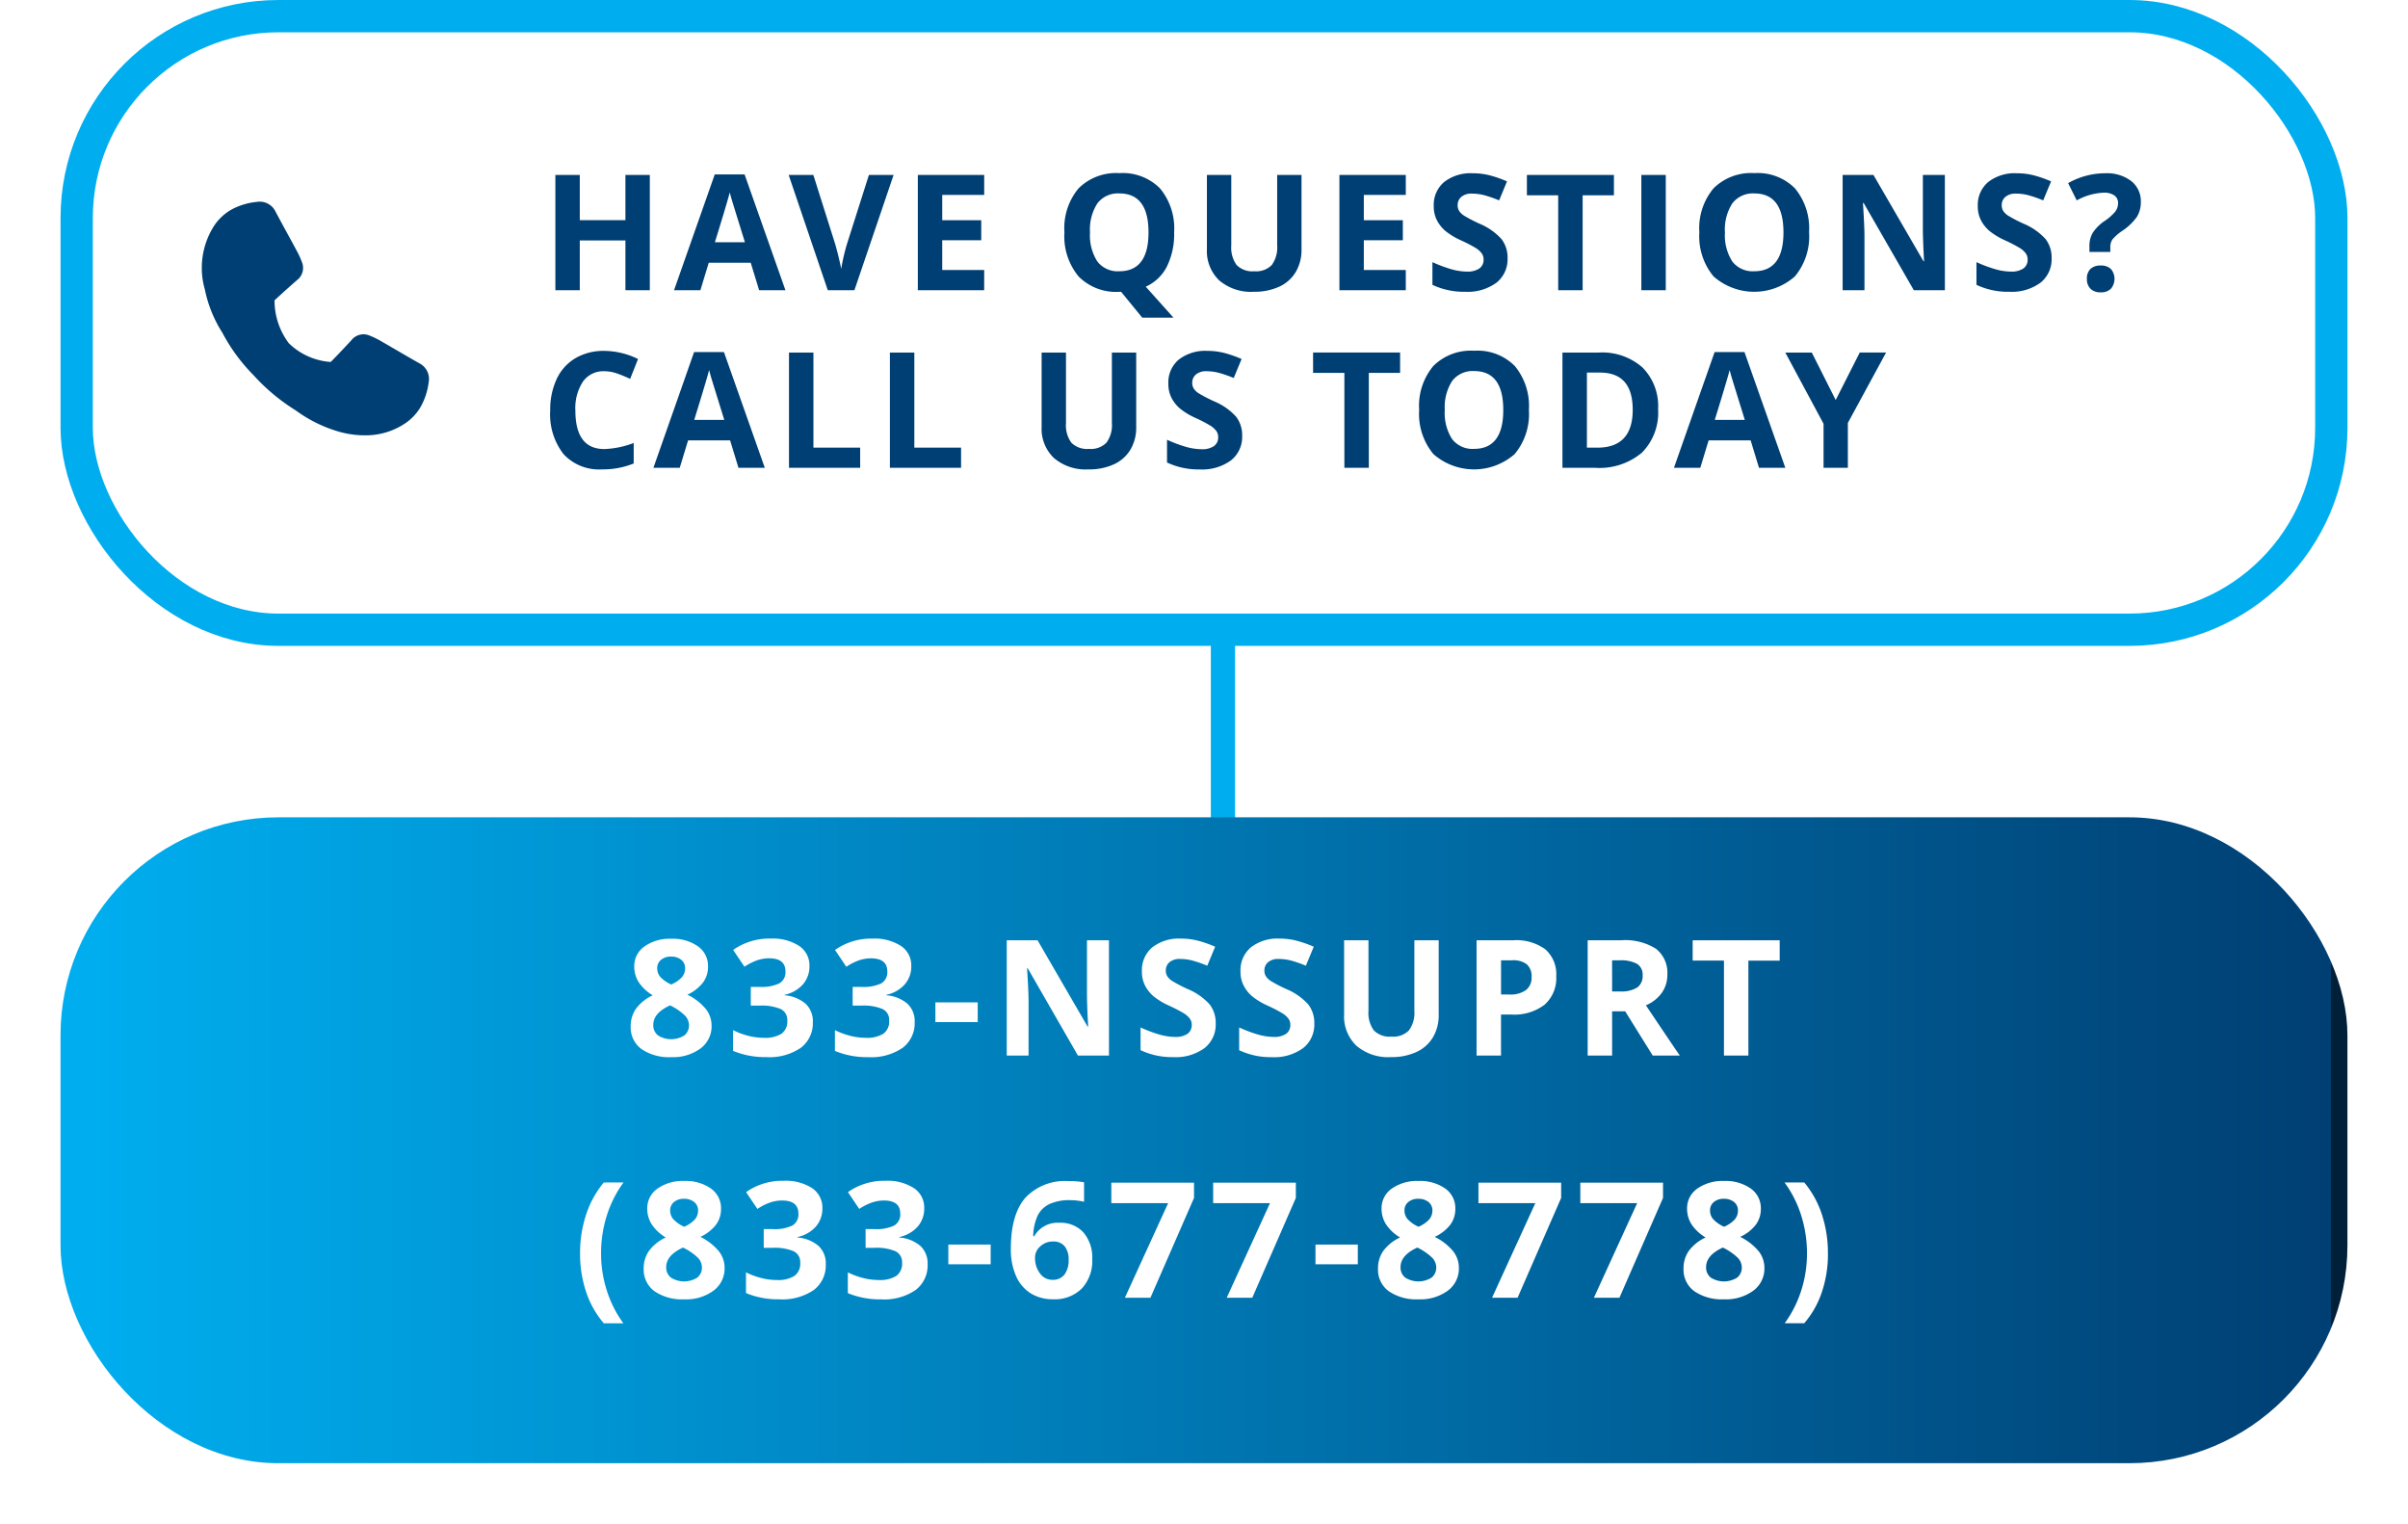
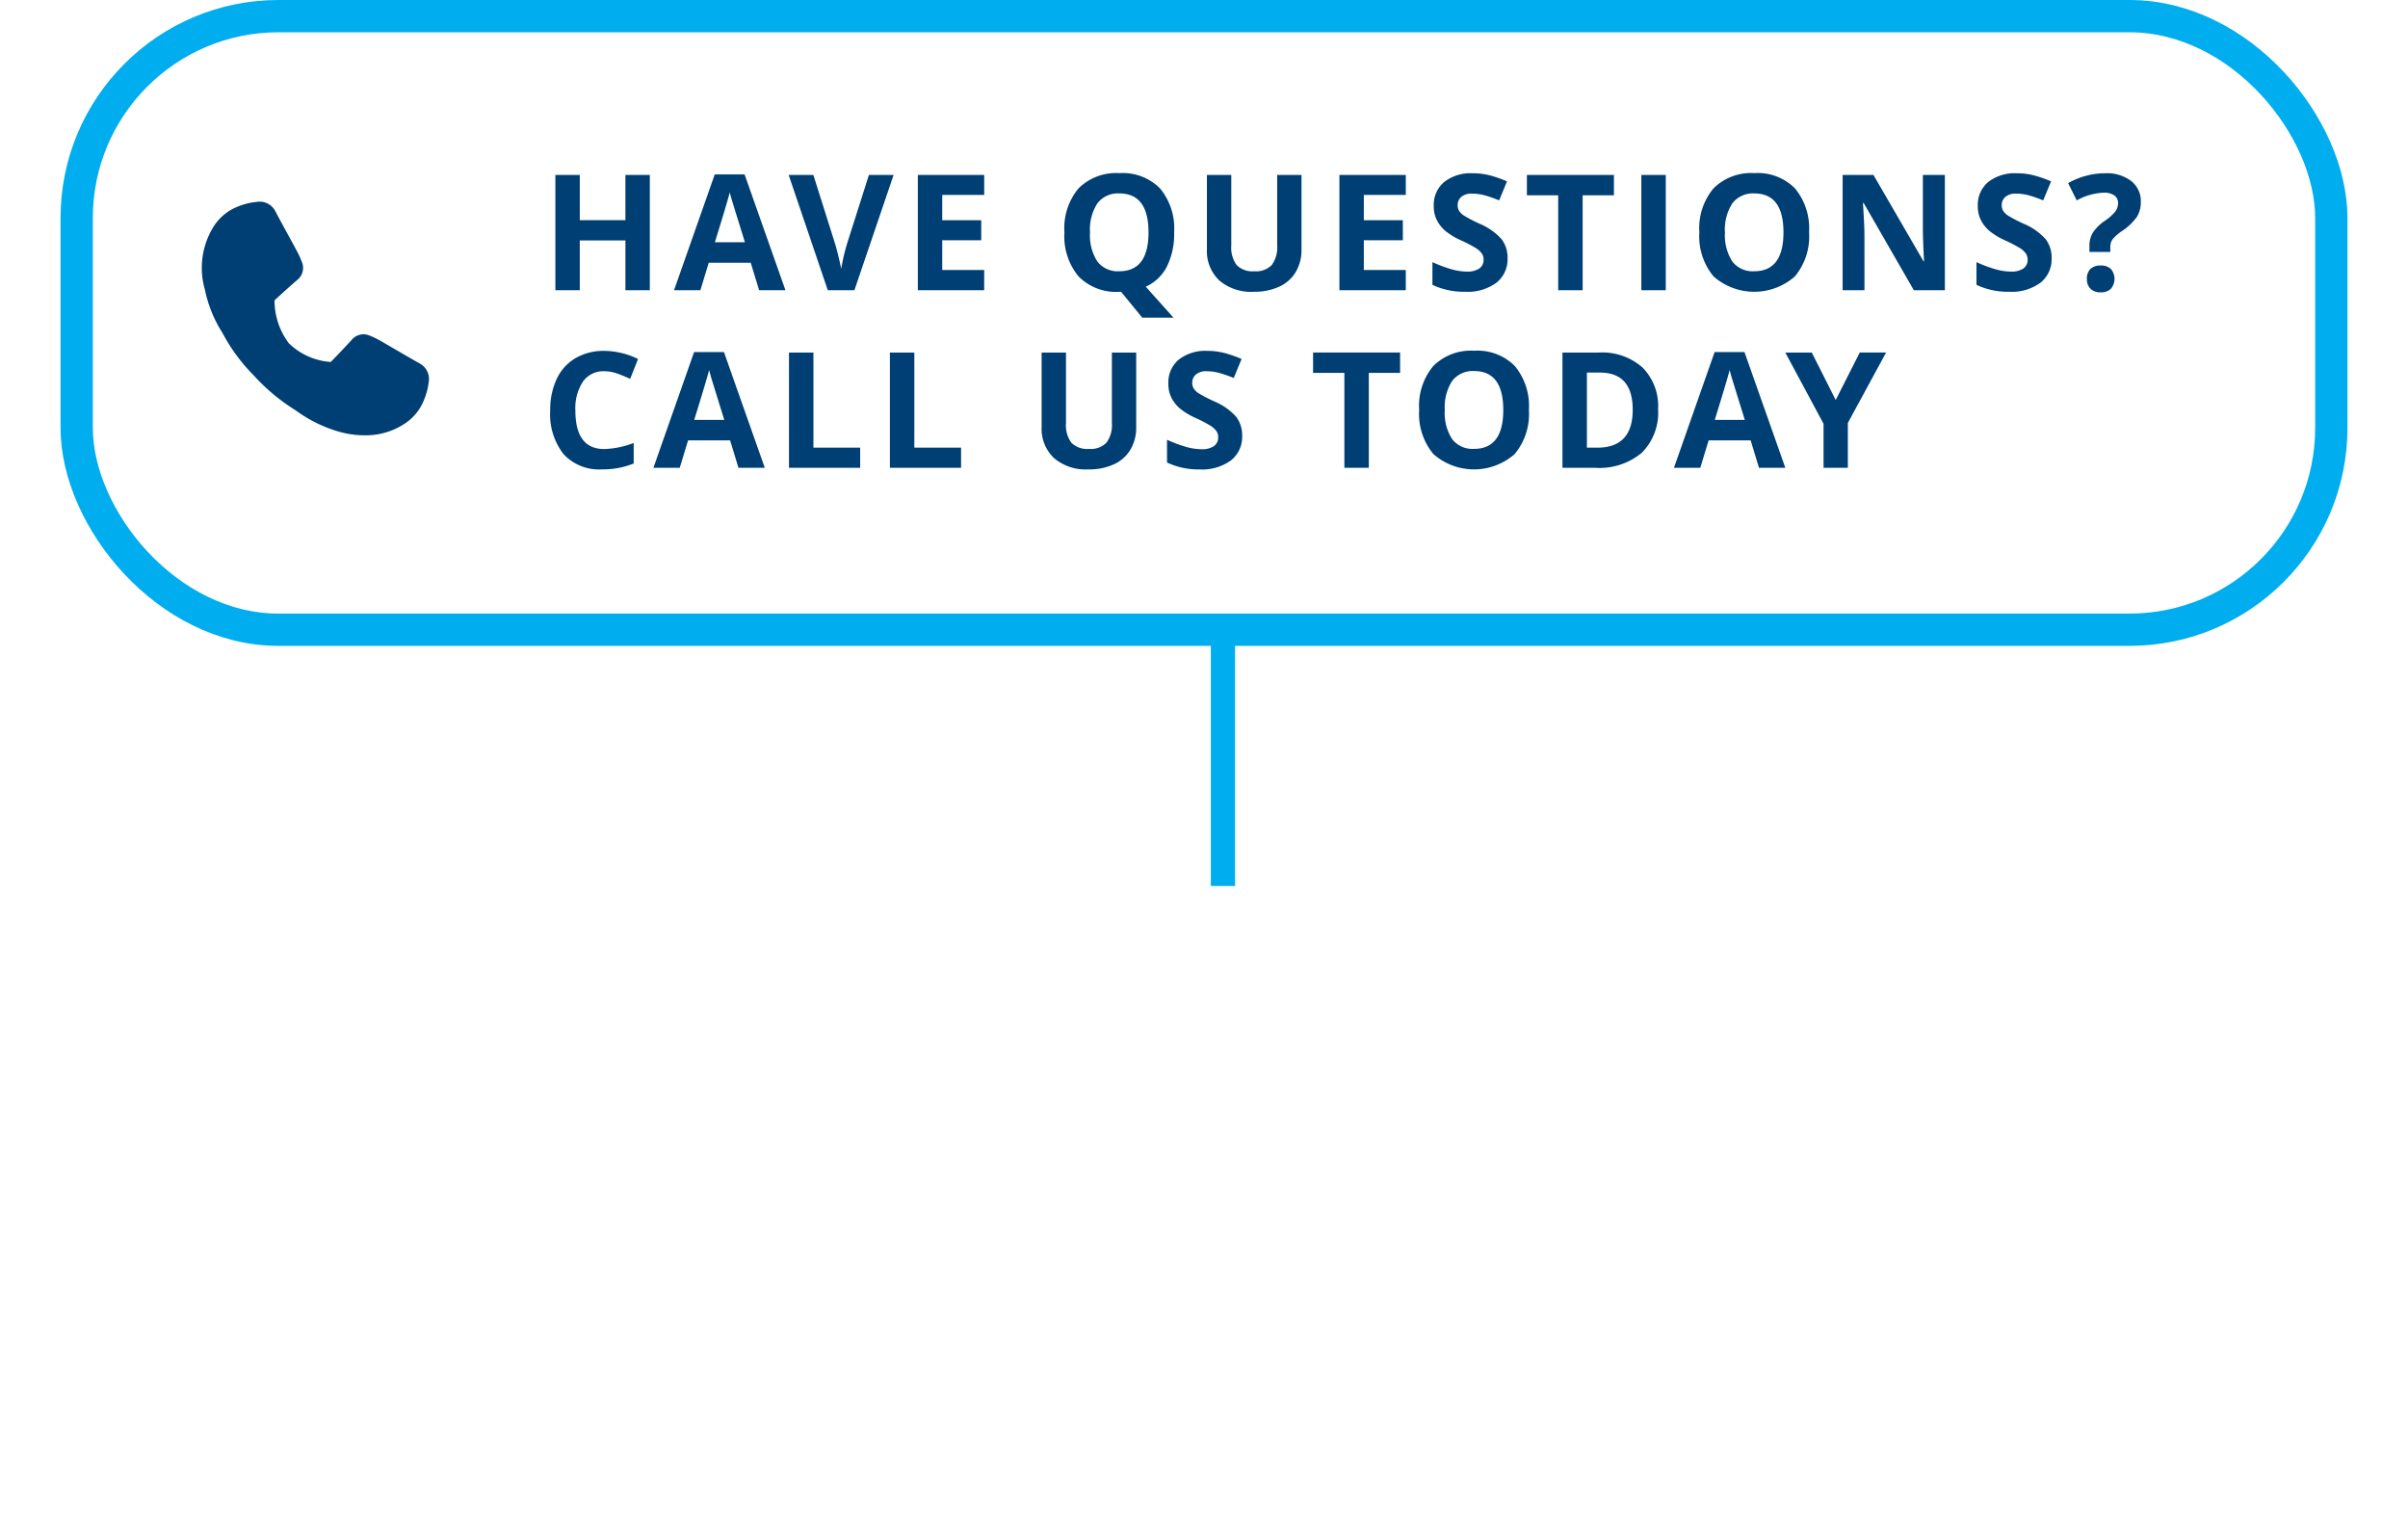
<svg xmlns="http://www.w3.org/2000/svg" width="298.303" height="188.741" viewBox="0 0 298.303 188.741">
  <defs>
    <linearGradient id="linear-gradient" x1="1" y1="0.5" x2="0" y2="0.5" gradientUnits="objectBoundingBox">
      <stop offset="0" stop-color="#00aeef" />
      <stop offset="1" stop-color="#003f73" />
      <stop offset="1" stop-color="#00203a" />
    </linearGradient>
    <filter id="Rectangle_563" x="0" y="93.741" width="298.303" height="95" filterUnits="userSpaceOnUse">
      <feOffset dy="3" input="SourceAlpha" />
      <feGaussianBlur stdDeviation="2.5" result="blur" />
      <feFlood flood-opacity="0.161" />
      <feComposite operator="in" in2="blur" />
      <feComposite in="SourceGraphic" />
    </filter>
  </defs>
  <g id="Group_1412" data-name="Group 1412" transform="translate(-214.5 -1854.404)">
    <g id="Group_25" data-name="Group 25" transform="translate(-17 343.645)">
      <g id="Rectangle_564" data-name="Rectangle 564" transform="translate(522.303 1590.759) rotate(180)" fill="none" stroke="#00aeef" stroke-width="4">
        <rect width="283.303" height="80" rx="27" stroke="none" />
        <rect x="2" y="2" width="279.303" height="76" rx="25" fill="none" />
      </g>
      <path id="Introducing_VILTEPSO" data-name="Introducing VILTEPSO" d="M13.5,21H10.479V14.838H4.824V21H1.8V6.723H4.824v5.6h5.654v-5.6H13.5ZM27.04,21,26,17.6H20.8L19.764,21H16.5L21.542,6.664h3.7L30.3,21Zm-1.758-5.937q-1.436-4.619-1.616-5.225t-.259-.957q-.322,1.25-1.846,6.182Zm15.36-8.34H43.7L38.845,21h-3.3L30.7,6.723h3.057l2.686,8.5q.225.752.464,1.753t.3,1.392a25.013,25.013,0,0,1,.732-3.145ZM54.918,21H46.7V6.723h8.223V9.2h-5.2v3.135h4.834v2.48H49.723V18.5h5.2Zm23.533-7.158a9.021,9.021,0,0,1-.894,4.224,5.45,5.45,0,0,1-2.622,2.5L78.373,24.4H74.5l-2.617-3.2h-.225a6.517,6.517,0,0,1-5.039-1.9,7.778,7.778,0,0,1-1.758-5.469A7.672,7.672,0,0,1,66.62,8.378,6.592,6.592,0,0,1,71.674,6.5a6.5,6.5,0,0,1,5.034,1.895A7.767,7.767,0,0,1,78.451,13.842Zm-10.42,0a5.964,5.964,0,0,0,.908,3.6,3.178,3.178,0,0,0,2.715,1.211q3.623,0,3.623-4.814t-3.6-4.824a3.2,3.2,0,0,0-2.725,1.216A5.939,5.939,0,0,0,68.031,13.842Zm26.2-7.119v9.238a5.326,5.326,0,0,1-.708,2.773,4.608,4.608,0,0,1-2.046,1.826,7.317,7.317,0,0,1-3.164.635,6.058,6.058,0,0,1-4.277-1.411,5.006,5.006,0,0,1-1.523-3.862v-9.2H85.53v8.74a3.661,3.661,0,0,0,.664,2.422,2.761,2.761,0,0,0,2.2.771,2.7,2.7,0,0,0,2.153-.776,3.68,3.68,0,0,0,.669-2.437V6.723ZM107.15,21H98.927V6.723h8.223V9.2h-5.2v3.135h4.834v2.48h-4.834V18.5h5.2Zm12.606-3.965a3.691,3.691,0,0,1-1.392,3.047,6.045,6.045,0,0,1-3.872,1.113,9.094,9.094,0,0,1-4.043-.859V17.523a16.661,16.661,0,0,0,2.446.908,7.239,7.239,0,0,0,1.831.264,2.6,2.6,0,0,0,1.528-.381,1.3,1.3,0,0,0,.532-1.133,1.251,1.251,0,0,0-.234-.747,2.623,2.623,0,0,0-.688-.63,17.707,17.707,0,0,0-1.851-.967,8.771,8.771,0,0,1-1.963-1.182,4.436,4.436,0,0,1-1.045-1.318,3.762,3.762,0,0,1-.391-1.758A3.69,3.69,0,0,1,111.9,7.6a5.336,5.336,0,0,1,3.55-1.084,8.383,8.383,0,0,1,2.124.264,14.6,14.6,0,0,1,2.114.742l-.977,2.354a14.288,14.288,0,0,0-1.89-.654,6.082,6.082,0,0,0-1.47-.186,1.946,1.946,0,0,0-1.318.4,1.321,1.321,0,0,0-.459,1.045,1.293,1.293,0,0,0,.186.7,2.04,2.04,0,0,0,.591.576,18.267,18.267,0,0,0,1.919,1,7.635,7.635,0,0,1,2.744,1.919A3.745,3.745,0,0,1,119.756,17.035Zm9.3,3.965h-3.027V9.242h-3.877V6.723h10.781v2.52h-3.877Zm7.274,0V6.723h3.027V21Zm20.78-7.158a7.747,7.747,0,0,1-1.758,5.449,7.619,7.619,0,0,1-10.078,0,7.778,7.778,0,0,1-1.758-5.469,7.672,7.672,0,0,1,1.763-5.444,6.592,6.592,0,0,1,5.054-1.88,6.5,6.5,0,0,1,5.034,1.895A7.767,7.767,0,0,1,157.106,13.842Zm-10.42,0a5.964,5.964,0,0,0,.908,3.6,3.178,3.178,0,0,0,2.715,1.211q3.623,0,3.623-4.814t-3.6-4.824a3.2,3.2,0,0,0-2.725,1.216A5.939,5.939,0,0,0,146.686,13.842ZM173.931,21h-3.848l-6.211-10.8h-.088q.186,2.861.186,4.082V21h-2.705V6.723h3.818l6.2,10.693h.068q-.146-2.783-.146-3.936V6.723h2.725Zm13.221-3.965a3.691,3.691,0,0,1-1.392,3.047,6.045,6.045,0,0,1-3.872,1.113,9.094,9.094,0,0,1-4.043-.859V17.523a16.661,16.661,0,0,0,2.446.908,7.239,7.239,0,0,0,1.831.264,2.6,2.6,0,0,0,1.528-.381,1.3,1.3,0,0,0,.532-1.133,1.251,1.251,0,0,0-.234-.747,2.623,2.623,0,0,0-.688-.63,17.707,17.707,0,0,0-1.851-.967,8.772,8.772,0,0,1-1.963-1.182,4.436,4.436,0,0,1-1.045-1.318,3.762,3.762,0,0,1-.391-1.758A3.69,3.69,0,0,1,179.3,7.6a5.336,5.336,0,0,1,3.55-1.084,8.383,8.383,0,0,1,2.124.264,14.6,14.6,0,0,1,2.114.742l-.977,2.354a14.288,14.288,0,0,0-1.89-.654,6.082,6.082,0,0,0-1.47-.186,1.946,1.946,0,0,0-1.318.4,1.321,1.321,0,0,0-.459,1.045,1.293,1.293,0,0,0,.186.7,2.04,2.04,0,0,0,.591.576,18.269,18.269,0,0,0,1.919,1,7.635,7.635,0,0,1,2.744,1.919A3.745,3.745,0,0,1,187.153,17.035Zm4.686-.771v-.723a3.2,3.2,0,0,1,.4-1.631,5.246,5.246,0,0,1,1.465-1.475,6.129,6.129,0,0,0,1.353-1.191,1.725,1.725,0,0,0,.327-1.025,1.11,1.11,0,0,0-.469-.967,2.235,2.235,0,0,0-1.309-.332,7.514,7.514,0,0,0-3.34.957L189.2,7.738a9.3,9.3,0,0,1,4.619-1.221,4.914,4.914,0,0,1,3.2.967,3.157,3.157,0,0,1,1.187,2.578,3.429,3.429,0,0,1-.488,1.855,6.959,6.959,0,0,1-1.855,1.758,5.729,5.729,0,0,0-1.187,1.055,1.638,1.638,0,0,0-.249.947v.586Zm-.312,3.34a1.637,1.637,0,0,1,.439-1.24,1.782,1.782,0,0,1,1.279-.42,1.731,1.731,0,0,1,1.255.43,1.9,1.9,0,0,1,0,2.446,1.7,1.7,0,0,1-1.25.444,1.751,1.751,0,0,1-1.27-.435A1.626,1.626,0,0,1,191.527,19.6ZM7.861,31.037a3.085,3.085,0,0,0-2.646,1.284A5.974,5.974,0,0,0,4.277,35.9q0,4.775,3.584,4.775a11.329,11.329,0,0,0,3.643-.752v2.539a10.116,10.116,0,0,1-3.926.732,5.987,5.987,0,0,1-4.766-1.89,8,8,0,0,1-1.65-5.425,8.858,8.858,0,0,1,.811-3.9A5.858,5.858,0,0,1,4.3,29.411a6.89,6.89,0,0,1,3.56-.894,9.607,9.607,0,0,1,4.18,1.006l-.977,2.461a16.165,16.165,0,0,0-1.611-.664A4.807,4.807,0,0,0,7.861,31.037ZM24.481,43l-1.035-3.4H18.241L17.206,43H13.944l5.039-14.336h3.7L27.743,43Zm-1.758-5.937q-1.436-4.619-1.616-5.225t-.259-.957q-.322,1.25-1.846,6.182ZM30.74,43V28.723h3.027V40.5h5.791V43Zm12.5,0V28.723h3.027V40.5h5.791V43ZM73.754,28.723v9.238a5.326,5.326,0,0,1-.708,2.773A4.608,4.608,0,0,1,71,42.561a7.317,7.317,0,0,1-3.164.635,6.058,6.058,0,0,1-4.277-1.411,5.006,5.006,0,0,1-1.523-3.862v-9.2h3.018v8.74a3.661,3.661,0,0,0,.664,2.422,2.761,2.761,0,0,0,2.2.771,2.7,2.7,0,0,0,2.153-.776,3.68,3.68,0,0,0,.669-2.437V28.723ZM86.878,39.035a3.691,3.691,0,0,1-1.392,3.047A6.045,6.045,0,0,1,81.614,43.2a9.094,9.094,0,0,1-4.043-.859V39.523a16.661,16.661,0,0,0,2.446.908,7.239,7.239,0,0,0,1.831.264,2.6,2.6,0,0,0,1.528-.381,1.3,1.3,0,0,0,.532-1.133,1.251,1.251,0,0,0-.234-.747,2.623,2.623,0,0,0-.688-.63,17.706,17.706,0,0,0-1.851-.967,8.771,8.771,0,0,1-1.963-1.182,4.436,4.436,0,0,1-1.045-1.318,3.762,3.762,0,0,1-.391-1.758A3.69,3.69,0,0,1,79.021,29.6a5.336,5.336,0,0,1,3.55-1.084,8.383,8.383,0,0,1,2.124.264,14.6,14.6,0,0,1,2.114.742l-.977,2.354a14.288,14.288,0,0,0-1.89-.654,6.082,6.082,0,0,0-1.47-.186,1.946,1.946,0,0,0-1.318.4,1.321,1.321,0,0,0-.459,1.045,1.293,1.293,0,0,0,.186.7,2.04,2.04,0,0,0,.591.576,18.267,18.267,0,0,0,1.919,1,7.635,7.635,0,0,1,2.744,1.919A3.745,3.745,0,0,1,86.878,39.035ZM102.569,43H99.541V31.242H95.664v-2.52h10.781v2.52h-3.877ZM122.4,35.842a7.747,7.747,0,0,1-1.758,5.449,7.619,7.619,0,0,1-10.078,0,7.778,7.778,0,0,1-1.758-5.469,7.672,7.672,0,0,1,1.763-5.444,6.592,6.592,0,0,1,5.054-1.88,6.5,6.5,0,0,1,5.034,1.895A7.767,7.767,0,0,1,122.4,35.842Zm-10.42,0a5.964,5.964,0,0,0,.908,3.6,3.178,3.178,0,0,0,2.715,1.211q3.623,0,3.623-4.814t-3.6-4.824a3.2,3.2,0,0,0-2.725,1.216A5.939,5.939,0,0,0,111.982,35.842Zm26.425-.117a7.031,7.031,0,0,1-2.007,5.4A8.184,8.184,0,0,1,130.6,43h-4.043V28.723h4.482a7.548,7.548,0,0,1,5.43,1.846A6.789,6.789,0,0,1,138.406,35.725Zm-3.145.078q0-4.6-4.062-4.6h-1.611v9.3h1.3Q135.262,40.5,135.262,35.8ZM150.905,43l-1.035-3.4h-5.205L143.63,43h-3.262l5.039-14.336h3.7L154.167,43Zm-1.758-5.937q-1.436-4.619-1.616-5.225t-.259-.957q-.322,1.25-1.846,6.182ZM160.406,34.6l2.979-5.879h3.262l-4.736,8.721V43H158.9V37.541l-4.736-8.818h3.281Z" transform="translate(298.5 1525.704)" fill="#003f73" />
      <g id="Group_20" data-name="Group 20" transform="translate(256.112 1536.136) rotate(-3)">
        <g id="Group_21" data-name="Group 21" transform="translate(0 0)">
          <path id="Path_2138" data-name="Path 2138" d="M27.306,23.424a8.33,8.33,0,0,1-1.164,3.014,6.3,6.3,0,0,1-2.28,2.077A8.735,8.735,0,0,1,19.582,29.6a11.761,11.761,0,0,1-3.614-.609,17.005,17.005,0,0,1-5.288-2.937,24.374,24.374,0,0,1-4.989-4.621A22.216,22.216,0,0,1,2.1,15.964,15.821,15.821,0,0,1,.217,10.513a9.671,9.671,0,0,1,1.51-7.762A6.3,6.3,0,0,1,4.087.764,8.316,8.316,0,0,1,7.227.006,2.18,2.18,0,0,1,9.482,1.369c.453.976.928,1.965,1.388,2.921.33.686.671,1.4,1,2.1A9.953,9.953,0,0,1,12.4,7.743a1.9,1.9,0,0,1-.744,2.218c-.994.786-1.962,1.556-2.89,2.341a8.8,8.8,0,0,0,1.493,5.4,8.241,8.241,0,0,0,5.059,2.584h0c.9-.817,1.791-1.676,2.7-2.557a1.9,1.9,0,0,1,2.3-.446,10.128,10.128,0,0,1,1.274.7c.652.421,1.311.852,1.948,1.269.888.582,1.806,1.184,2.714,1.761A2.181,2.181,0,0,1,27.306,23.424Z" transform="translate(0 0)" fill="#003f73" />
        </g>
      </g>
    </g>
    <line id="Line_9" data-name="Line 9" y1="32.241" transform="translate(365.999 1931.904)" fill="none" stroke="#00aeef" stroke-width="3" />
    <g transform="matrix(1, 0, 0, 1, 214.5, 1854.4)" filter="url(#Rectangle_563)">
-       <rect id="Rectangle_563-2" data-name="Rectangle 563" width="283.303" height="80" rx="27" transform="translate(290.8 178.24) rotate(180)" fill="url(#linear-gradient)" />
-     </g>
+       </g>
    <path id="Introducing_VILTEPSO-2" data-name="Introducing VILTEPSO" d="M99,6.537a5.408,5.408,0,0,1,3.306.933,2.972,2.972,0,0,1,1.255,2.515,3.286,3.286,0,0,1-.605,1.948,5.158,5.158,0,0,1-1.953,1.528,6.921,6.921,0,0,1,2.3,1.792A3.338,3.338,0,0,1,104,17.3a3.4,3.4,0,0,1-1.377,2.827A5.744,5.744,0,0,1,99,21.2a6.045,6.045,0,0,1-3.682-1,3.311,3.311,0,0,1-1.338-2.822,3.742,3.742,0,0,1,.649-2.168,5.394,5.394,0,0,1,2.085-1.67,5.35,5.35,0,0,1-1.758-1.65,3.62,3.62,0,0,1-.537-1.924,2.953,2.953,0,0,1,1.27-2.48A5.4,5.4,0,0,1,99,6.537ZM96.778,17.2a1.582,1.582,0,0,0,.586,1.309,3.064,3.064,0,0,0,3.281-.015,1.606,1.606,0,0,0,.557-1.274A1.744,1.744,0,0,0,100.65,16a7.093,7.093,0,0,0-1.792-1.216Q96.778,15.736,96.778,17.2Zm2.207-8.457a1.879,1.879,0,0,0-1.245.4,1.31,1.31,0,0,0-.474,1.06,1.623,1.623,0,0,0,.376,1.05A4.133,4.133,0,0,0,99,12.2a3.814,3.814,0,0,0,1.338-.918,1.669,1.669,0,0,0,.381-1.084,1.29,1.29,0,0,0-.488-1.064A1.939,1.939,0,0,0,98.985,8.744Zm17.137,1.172a3.36,3.36,0,0,1-.811,2.275,4.2,4.2,0,0,1-2.275,1.289v.059a4.547,4.547,0,0,1,2.617,1.05,2.941,2.941,0,0,1,.889,2.251,3.814,3.814,0,0,1-1.494,3.208,6.887,6.887,0,0,1-4.268,1.147,10.362,10.362,0,0,1-4.121-.771V17.855a9.314,9.314,0,0,0,1.826.684,7.685,7.685,0,0,0,1.973.264,3.836,3.836,0,0,0,2.207-.508,1.864,1.864,0,0,0,.713-1.631,1.473,1.473,0,0,0-.82-1.426,6.069,6.069,0,0,0-2.617-.42h-1.084V12.5h1.1a5.132,5.132,0,0,0,2.427-.435,1.569,1.569,0,0,0,.767-1.489q0-1.621-2.031-1.621a4.649,4.649,0,0,0-1.431.234,6.989,6.989,0,0,0-1.616.811l-1.4-2.08a7.759,7.759,0,0,1,4.658-1.406,6.015,6.015,0,0,1,3.5.9A2.881,2.881,0,0,1,116.123,9.916Zm12.616,0a3.36,3.36,0,0,1-.811,2.275,4.2,4.2,0,0,1-2.275,1.289v.059a4.547,4.547,0,0,1,2.617,1.05,2.941,2.941,0,0,1,.889,2.251,3.814,3.814,0,0,1-1.494,3.208A6.887,6.887,0,0,1,123.4,21.2a10.362,10.362,0,0,1-4.121-.771V17.855a9.314,9.314,0,0,0,1.826.684,7.685,7.685,0,0,0,1.973.264,3.836,3.836,0,0,0,2.207-.508,1.864,1.864,0,0,0,.713-1.631,1.473,1.473,0,0,0-.82-1.426,6.069,6.069,0,0,0-2.617-.42h-1.084V12.5h1.1A5.132,5.132,0,0,0,125,12.069a1.569,1.569,0,0,0,.767-1.489q0-1.621-2.031-1.621a4.649,4.649,0,0,0-1.431.234,6.989,6.989,0,0,0-1.616.811l-1.4-2.08a7.759,7.759,0,0,1,4.658-1.406,6.015,6.015,0,0,1,3.5.9A2.881,2.881,0,0,1,128.739,9.916Zm2.987,6.943V14.418h5.244v2.441ZM153.229,21h-3.848L143.17,10.2h-.088q.186,2.861.186,4.082V21h-2.705V6.723h3.818l6.2,10.693h.068q-.146-2.783-.146-3.936V6.723h2.725Zm13.221-3.965a3.691,3.691,0,0,1-1.392,3.047,6.045,6.045,0,0,1-3.872,1.113,9.094,9.094,0,0,1-4.043-.859V17.523a16.661,16.661,0,0,0,2.446.908,7.239,7.239,0,0,0,1.831.264,2.6,2.6,0,0,0,1.528-.381,1.3,1.3,0,0,0,.532-1.133,1.251,1.251,0,0,0-.234-.747,2.623,2.623,0,0,0-.688-.63,17.707,17.707,0,0,0-1.851-.967,8.772,8.772,0,0,1-1.963-1.182,4.436,4.436,0,0,1-1.045-1.318,3.762,3.762,0,0,1-.391-1.758A3.69,3.69,0,0,1,158.594,7.6a5.336,5.336,0,0,1,3.55-1.084,8.383,8.383,0,0,1,2.124.264,14.6,14.6,0,0,1,2.114.742l-.977,2.354a14.288,14.288,0,0,0-1.89-.654,6.082,6.082,0,0,0-1.47-.186,1.946,1.946,0,0,0-1.318.4,1.321,1.321,0,0,0-.459,1.045,1.293,1.293,0,0,0,.186.7,2.04,2.04,0,0,0,.591.576,18.269,18.269,0,0,0,1.919,1,7.635,7.635,0,0,1,2.744,1.919A3.745,3.745,0,0,1,166.45,17.035Zm12.216,0a3.691,3.691,0,0,1-1.392,3.047A6.045,6.045,0,0,1,173.4,21.2a9.094,9.094,0,0,1-4.043-.859V17.523a16.661,16.661,0,0,0,2.446.908,7.239,7.239,0,0,0,1.831.264,2.6,2.6,0,0,0,1.528-.381,1.3,1.3,0,0,0,.532-1.133,1.251,1.251,0,0,0-.234-.747,2.623,2.623,0,0,0-.688-.63,17.707,17.707,0,0,0-1.851-.967,8.772,8.772,0,0,1-1.963-1.182,4.436,4.436,0,0,1-1.045-1.318,3.762,3.762,0,0,1-.391-1.758A3.69,3.69,0,0,1,170.809,7.6a5.336,5.336,0,0,1,3.55-1.084,8.383,8.383,0,0,1,2.124.264,14.6,14.6,0,0,1,2.114.742l-.977,2.354a14.288,14.288,0,0,0-1.89-.654,6.082,6.082,0,0,0-1.47-.186,1.946,1.946,0,0,0-1.318.4,1.321,1.321,0,0,0-.459,1.045,1.293,1.293,0,0,0,.186.7,2.04,2.04,0,0,0,.591.576,18.269,18.269,0,0,0,1.919,1,7.635,7.635,0,0,1,2.744,1.919A3.745,3.745,0,0,1,178.666,17.035ZM194.075,6.723v9.238a5.326,5.326,0,0,1-.708,2.773,4.608,4.608,0,0,1-2.046,1.826,7.317,7.317,0,0,1-3.164.635,6.058,6.058,0,0,1-4.277-1.411,5.006,5.006,0,0,1-1.523-3.862v-9.2h3.018v8.74a3.661,3.661,0,0,0,.664,2.422,2.761,2.761,0,0,0,2.2.771,2.7,2.7,0,0,0,2.153-.776,3.68,3.68,0,0,0,.669-2.437V6.723Zm7.723,6.719h1a3.317,3.317,0,0,0,2.09-.552,1.931,1.931,0,0,0,.693-1.606A1.98,1.98,0,0,0,205,9.711a2.723,2.723,0,0,0-1.821-.508H201.8Zm6.836-2.266a4.364,4.364,0,0,1-1.44,3.525,6.161,6.161,0,0,1-4.1,1.221h-1.3V21h-3.027V6.723h4.561a6.066,6.066,0,0,1,3.95,1.118A4.077,4.077,0,0,1,208.634,11.176Zm6.923,1.885h.977a3.736,3.736,0,0,0,2.119-.479,1.708,1.708,0,0,0,.684-1.5,1.562,1.562,0,0,0-.7-1.445,4.237,4.237,0,0,0-2.163-.43h-.918Zm0,2.461V21h-3.027V6.723h4.16A7.12,7.12,0,0,1,221,7.782a3.782,3.782,0,0,1,1.4,3.218,3.788,3.788,0,0,1-.693,2.241,4.588,4.588,0,0,1-1.963,1.538q3.223,4.814,4.2,6.221h-3.359l-3.408-5.479ZM232.44,21h-3.027V9.242h-3.877V6.723h10.781v2.52H232.44ZM87.708,45.521a15.133,15.133,0,0,1,.757-4.844,12.042,12.042,0,0,1,2.183-3.955h2.441a14.062,14.062,0,0,0-2.08,4.141,15.5,15.5,0,0,0-.7,4.639,15.008,15.008,0,0,0,.718,4.624,14,14,0,0,0,2.046,4.038H90.647a11.508,11.508,0,0,1-2.187-3.877A14.741,14.741,0,0,1,87.708,45.521Zm12.9-8.984a5.408,5.408,0,0,1,3.306.933,2.972,2.972,0,0,1,1.255,2.515,3.286,3.286,0,0,1-.605,1.948,5.158,5.158,0,0,1-1.953,1.528,6.921,6.921,0,0,1,2.3,1.792,3.338,3.338,0,0,1,.7,2.046,3.4,3.4,0,0,1-1.377,2.827,5.744,5.744,0,0,1-3.623,1.069,6.045,6.045,0,0,1-3.682-1,3.311,3.311,0,0,1-1.338-2.822,3.742,3.742,0,0,1,.649-2.168,5.394,5.394,0,0,1,2.085-1.67,5.35,5.35,0,0,1-1.758-1.65,3.62,3.62,0,0,1-.537-1.924,2.953,2.953,0,0,1,1.27-2.48A5.4,5.4,0,0,1,100.607,36.537ZM98.38,47.2a1.582,1.582,0,0,0,.586,1.309,3.064,3.064,0,0,0,3.281-.015,1.606,1.606,0,0,0,.557-1.274A1.744,1.744,0,0,0,102.253,46a7.093,7.093,0,0,0-1.792-1.216Q98.38,45.736,98.38,47.2Zm2.207-8.457a1.879,1.879,0,0,0-1.245.4,1.31,1.31,0,0,0-.474,1.06,1.623,1.623,0,0,0,.376,1.05,4.133,4.133,0,0,0,1.362.952,3.814,3.814,0,0,0,1.338-.918,1.669,1.669,0,0,0,.381-1.084,1.29,1.29,0,0,0-.488-1.064A1.939,1.939,0,0,0,100.587,38.744Zm17.138,1.172a3.36,3.36,0,0,1-.811,2.275,4.2,4.2,0,0,1-2.275,1.289v.059a4.547,4.547,0,0,1,2.617,1.05,2.941,2.941,0,0,1,.889,2.251,3.814,3.814,0,0,1-1.494,3.208,6.887,6.887,0,0,1-4.268,1.147,10.362,10.362,0,0,1-4.121-.771V47.855a9.314,9.314,0,0,0,1.826.684,7.685,7.685,0,0,0,1.973.264,3.836,3.836,0,0,0,2.207-.508,1.864,1.864,0,0,0,.713-1.631,1.473,1.473,0,0,0-.82-1.426,6.069,6.069,0,0,0-2.617-.42h-1.084V42.5h1.1a5.132,5.132,0,0,0,2.427-.435,1.569,1.569,0,0,0,.767-1.489q0-1.621-2.031-1.621a4.649,4.649,0,0,0-1.431.234,6.989,6.989,0,0,0-1.616.811l-1.4-2.08a7.759,7.759,0,0,1,4.658-1.406,6.015,6.015,0,0,1,3.5.9A2.881,2.881,0,0,1,117.725,39.916Zm12.616,0a3.36,3.36,0,0,1-.811,2.275,4.2,4.2,0,0,1-2.275,1.289v.059a4.547,4.547,0,0,1,2.617,1.05,2.941,2.941,0,0,1,.889,2.251,3.814,3.814,0,0,1-1.494,3.208A6.887,6.887,0,0,1,125,51.2a10.362,10.362,0,0,1-4.121-.771V47.855a9.314,9.314,0,0,0,1.826.684,7.685,7.685,0,0,0,1.973.264,3.836,3.836,0,0,0,2.207-.508,1.864,1.864,0,0,0,.713-1.631,1.473,1.473,0,0,0-.82-1.426,6.069,6.069,0,0,0-2.617-.42h-1.084V42.5h1.1a5.132,5.132,0,0,0,2.427-.435,1.569,1.569,0,0,0,.767-1.489q0-1.621-2.031-1.621a4.649,4.649,0,0,0-1.431.234,6.989,6.989,0,0,0-1.616.811l-1.4-2.08a7.759,7.759,0,0,1,4.658-1.406,6.015,6.015,0,0,1,3.5.9A2.881,2.881,0,0,1,130.341,39.916Zm2.987,6.943V44.418h5.244v2.441Zm7.743-1.924q0-4.238,1.792-6.309a6.713,6.713,0,0,1,5.366-2.07,9.737,9.737,0,0,1,1.914.146v2.412a7.821,7.821,0,0,0-1.719-.2,5.9,5.9,0,0,0-2.534.469,3.152,3.152,0,0,0-1.47,1.387,6.368,6.368,0,0,0-.576,2.607h.127a3.315,3.315,0,0,1,3.1-1.66,3.833,3.833,0,0,1,3,1.2,4.776,4.776,0,0,1,1.084,3.32,4.985,4.985,0,0,1-1.289,3.618,4.74,4.74,0,0,1-3.574,1.333,5.113,5.113,0,0,1-2.759-.732,4.757,4.757,0,0,1-1.816-2.139A8.144,8.144,0,0,1,141.071,44.936Zm5.156,3.848a1.787,1.787,0,0,0,1.484-.649,2.906,2.906,0,0,0,.518-1.851,2.554,2.554,0,0,0-.483-1.646,1.762,1.762,0,0,0-1.46-.6,2.237,2.237,0,0,0-1.567.6,1.83,1.83,0,0,0-.649,1.387,3.143,3.143,0,0,0,.61,1.963A1.869,1.869,0,0,0,146.227,48.783ZM155.2,51l5.361-11.719h-7.041V36.742h10.244v1.895L158.365,51Zm12.616,0,5.361-11.719h-7.041V36.742h10.244v1.895L170.981,51Zm10.995-4.141V44.418h5.244v2.441Zm12.763-10.322a5.408,5.408,0,0,1,3.306.933,2.972,2.972,0,0,1,1.255,2.515,3.286,3.286,0,0,1-.605,1.948,5.158,5.158,0,0,1-1.953,1.528,6.921,6.921,0,0,1,2.3,1.792,3.338,3.338,0,0,1,.7,2.046,3.4,3.4,0,0,1-1.377,2.827,5.744,5.744,0,0,1-3.623,1.069,6.045,6.045,0,0,1-3.682-1,3.311,3.311,0,0,1-1.338-2.822,3.742,3.742,0,0,1,.649-2.168,5.394,5.394,0,0,1,2.085-1.67,5.35,5.35,0,0,1-1.758-1.65,3.62,3.62,0,0,1-.537-1.924,2.953,2.953,0,0,1,1.27-2.48A5.4,5.4,0,0,1,191.574,36.537ZM189.348,47.2a1.582,1.582,0,0,0,.586,1.309,3.064,3.064,0,0,0,3.281-.015,1.606,1.606,0,0,0,.557-1.274A1.744,1.744,0,0,0,193.22,46a7.093,7.093,0,0,0-1.792-1.216Q189.348,45.736,189.348,47.2Zm2.207-8.457a1.878,1.878,0,0,0-1.245.4,1.31,1.31,0,0,0-.474,1.06,1.623,1.623,0,0,0,.376,1.05,4.133,4.133,0,0,0,1.362.952,3.814,3.814,0,0,0,1.338-.918,1.669,1.669,0,0,0,.381-1.084,1.29,1.29,0,0,0-.488-1.064A1.939,1.939,0,0,0,191.555,38.744ZM200.684,51l5.361-11.719H199V36.742h10.244v1.895L203.848,51ZM213.3,51l5.361-11.719h-7.041V36.742h10.244v1.895L216.464,51Zm16.122-14.463a5.408,5.408,0,0,1,3.306.933,2.972,2.972,0,0,1,1.255,2.515,3.286,3.286,0,0,1-.605,1.948,5.158,5.158,0,0,1-1.953,1.528,6.921,6.921,0,0,1,2.3,1.792,3.338,3.338,0,0,1,.7,2.046,3.4,3.4,0,0,1-1.377,2.827,5.744,5.744,0,0,1-3.623,1.069,6.045,6.045,0,0,1-3.682-1,3.311,3.311,0,0,1-1.338-2.822,3.742,3.742,0,0,1,.649-2.168,5.394,5.394,0,0,1,2.085-1.67,5.35,5.35,0,0,1-1.758-1.65,3.62,3.62,0,0,1-.537-1.924,2.953,2.953,0,0,1,1.27-2.48A5.4,5.4,0,0,1,229.422,36.537ZM227.2,47.2a1.582,1.582,0,0,0,.586,1.309,3.064,3.064,0,0,0,3.281-.015,1.606,1.606,0,0,0,.557-1.274A1.744,1.744,0,0,0,231.068,46a7.093,7.093,0,0,0-1.792-1.216Q227.2,45.736,227.2,47.2Zm2.207-8.457a1.878,1.878,0,0,0-1.245.4,1.31,1.31,0,0,0-.474,1.06,1.623,1.623,0,0,0,.376,1.05,4.133,4.133,0,0,0,1.362.952,3.814,3.814,0,0,0,1.338-.918,1.669,1.669,0,0,0,.381-1.084,1.29,1.29,0,0,0-.488-1.064A1.939,1.939,0,0,0,229.4,38.744Zm12.889,6.777a14.716,14.716,0,0,1-.757,4.785,11.446,11.446,0,0,1-2.183,3.857h-2.422a14.1,14.1,0,0,0,2.041-4.028,14.946,14.946,0,0,0,.723-4.634,15.5,15.5,0,0,0-.7-4.639,14.062,14.062,0,0,0-2.08-4.141h2.441a11.98,11.98,0,0,1,2.188,3.97A15.2,15.2,0,0,1,242.292,45.521Z" transform="translate(198.651 1964.145)" fill="#fff" />
  </g>
</svg>